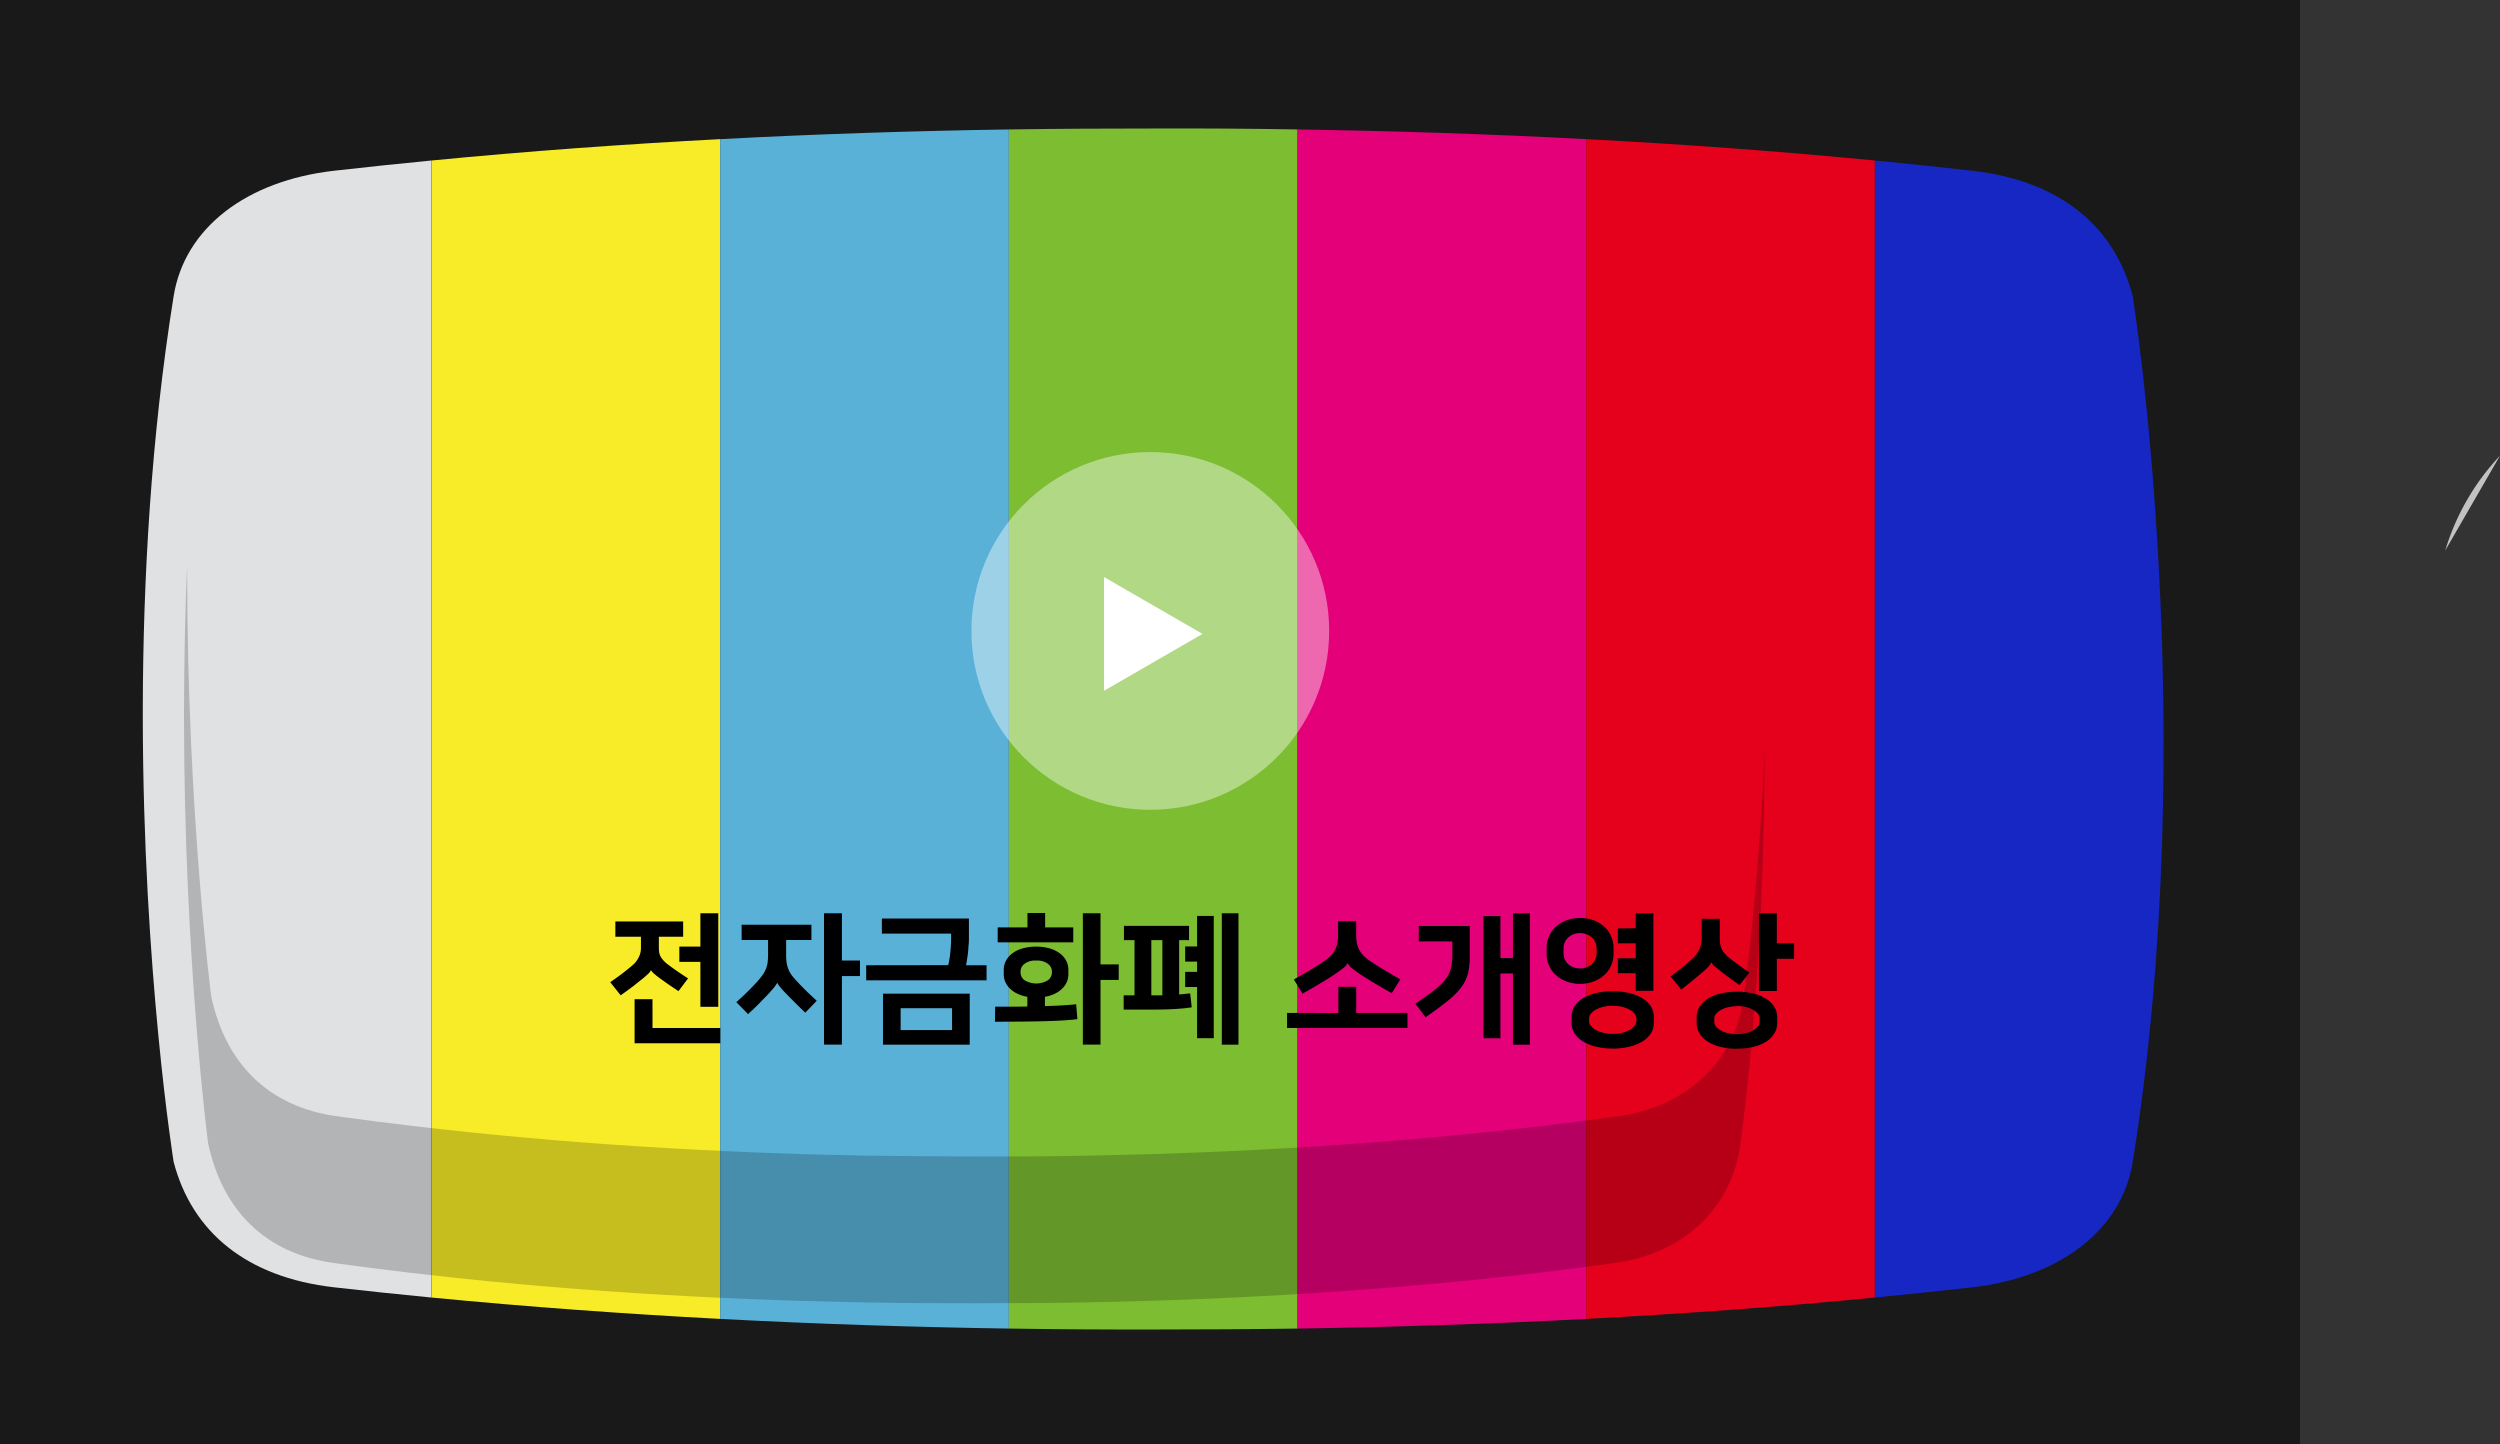
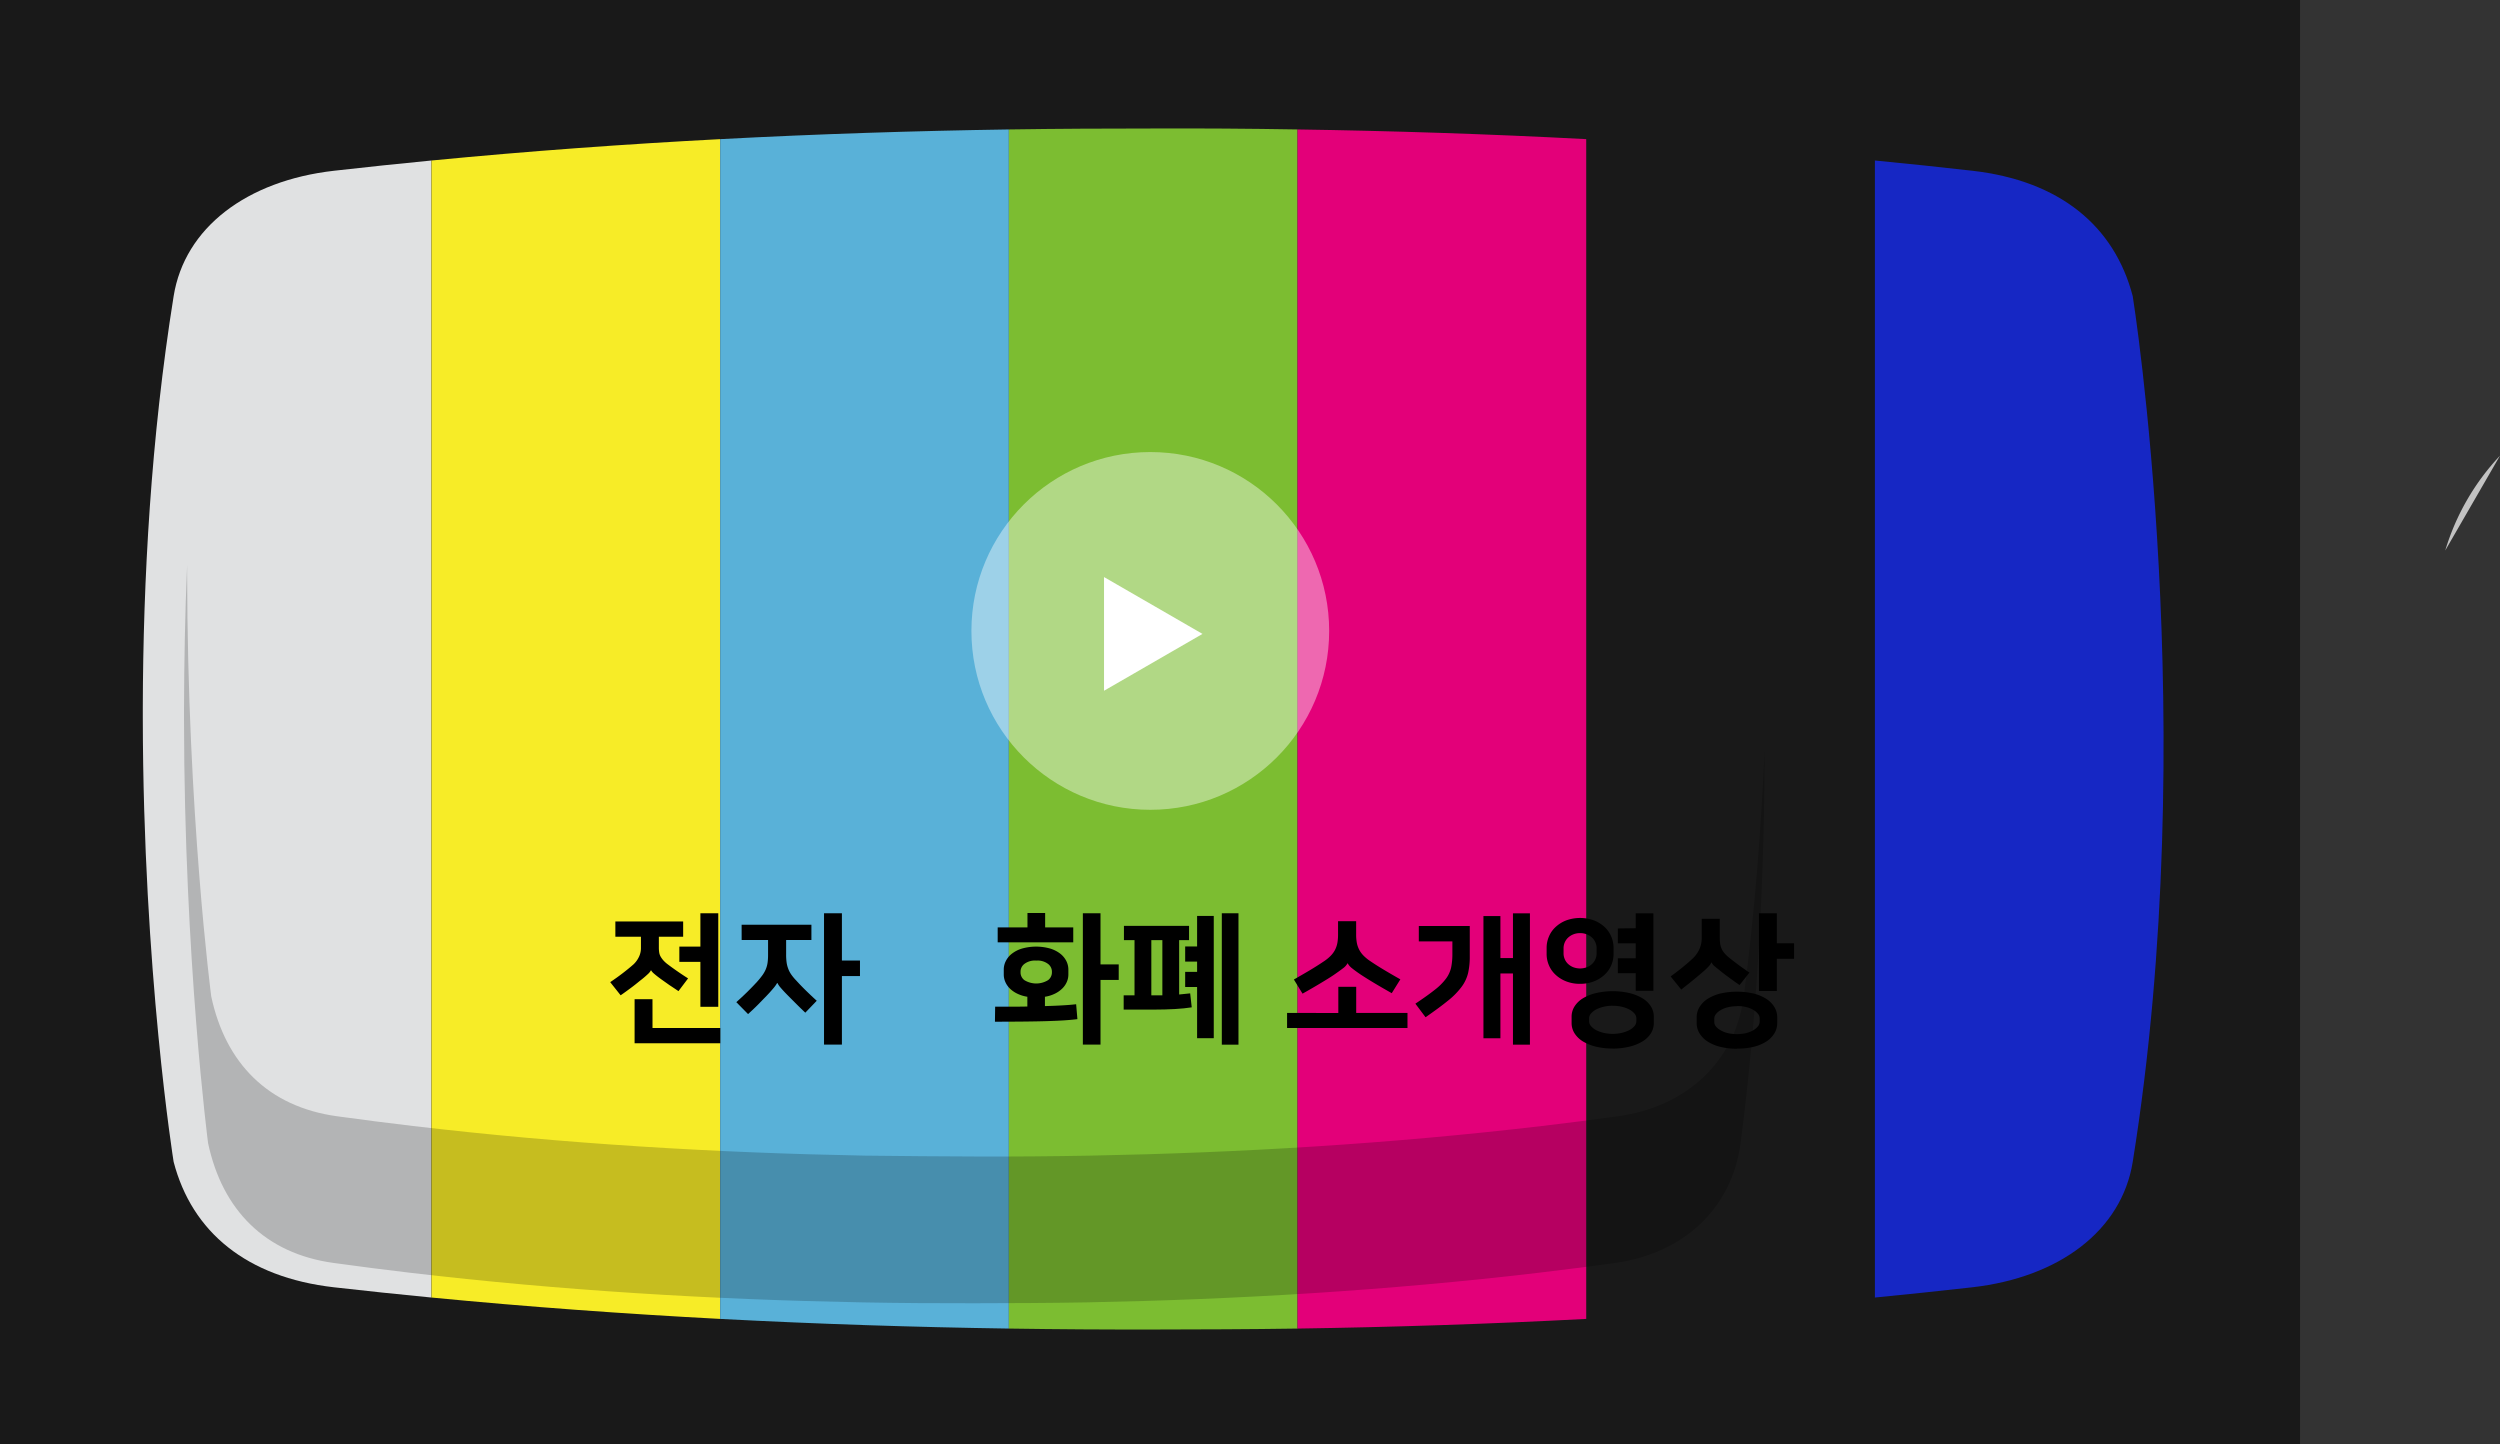
<svg xmlns="http://www.w3.org/2000/svg" viewBox="0 0 838.57 484.47">
  <rect x="0" y="0" width="838.57" height="484.47" fill="#333333" stroke="none" />
  <defs>
    <style>.cls-1{fill:#191919;}.cls-2{fill:#e0e1e2;}.cls-3{fill:#f7ec27;}.cls-4{fill:#59b1d8;}.cls-5{fill:#7cbd31;}.cls-6{fill:#e30079;}.cls-7{fill:#e5001c;}.cls-8{fill:#1627c4;}.cls-9{opacity:0.2;}.cls-10,.cls-11,.cls-12{fill:#fff;}.cls-10{opacity:0.7;}.cls-11{opacity:0.41;}</style>
  </defs>
  <title>자산 2</title>
  <g id="레이어_2" data-name="레이어 2">
    <g id="Layer_1" data-name="Layer 1">
      <rect class="cls-1" width="771.5" height="484.47" />
-       <path class="cls-2" d="M47.9,240.78v0Z" />
      <path class="cls-2" d="M112,431.79q16.36,1.86,32.7,3.44V53.84Q128.4,55.42,112,57.28C82.76,60.61,61.92,76.39,58.24,99.36,50.61,147,48,194.63,47.9,237.13v3.65C48,326,58.24,389.71,58.24,389.71,64.39,413.29,82.76,428.45,112,431.79Z" />
      <path class="cls-3" d="M144.73,53.84V435.23c32.58,3.15,65,5.49,96.84,7.17V46.67C209.73,48.34,177.31,50.68,144.73,53.84Z" />
      <path class="cls-4" d="M241.57,46.67V442.4c33.08,1.74,65.52,2.77,96.83,3.24V43.42C307.09,43.9,274.65,44.92,241.57,46.67Z" />
      <path class="cls-5" d="M386.81,43.1c-15.77,0-31.94.07-48.41.32V445.64c16.47.25,32.64.35,48.41.32s31.94-.07,48.42-.32V43.42Q410.51,43,386.81,43.1Z" />
      <path class="cls-6" d="M435.23,43.42V445.64c31.3-.47,63.75-1.5,96.83-3.24V46.67C499,44.92,466.53,43.9,435.23,43.42Z" />
-       <path class="cls-7" d="M532.06,442.4c31.83-1.68,64.26-4,96.83-7.17V53.84c-32.57-3.16-65-5.5-96.83-7.17Z" />
      <path class="cls-8" d="M661.59,431.79c29.28-3.34,50.11-19.12,53.79-42.08,23.27-145.18,0-290.35,0-290.35-6.15-23.59-24.51-38.75-53.79-42.08q-16.37-1.87-32.7-3.44V435.23Q645.22,433.64,661.59,431.79Z" />
      <g class="cls-9">
        <path d="M542.81,374.41q-12.79,1.77-25.58,3.28c-25.48,3-50.84,5.24-75.74,6.84-25.88,1.66-51.26,2.64-75.75,3.1q-19.33.36-37.87.3t-37.87-.3c-24.49-.46-49.87-1.44-75.74-3.1-24.9-1.6-50.26-3.83-75.74-6.84q-12.78-1.51-25.58-3.28c-22.9-3.19-37.27-17.66-42.08-40.17,0,0-8-60.81-8.09-142.14v-2.67c-.71,16.67-1,32.9-1.05,48.41v3.48c.1,81.33,8.08,142.14,8.08,142.14,4.81,22.51,19.18,37,42.08,40.17q12.8,1.77,25.58,3.28c25.48,3,50.84,5.24,75.74,6.84,25.88,1.66,51.26,2.64,75.74,3.1,12.89.24,25.54.33,37.88.3s25-.06,37.87-.3c24.49-.46,49.86-1.44,75.74-3.1,24.9-1.6,50.26-3.83,75.74-6.84q12.78-1.52,25.58-3.28c22.9-3.19,39.2-18.25,42.08-40.17,6-45.74,8-91.49,8.08-132.25-1.15,26.91-3.34,55-7,83C582,356.16,565.71,371.22,542.81,374.41Z" />
      </g>
      <path d="M206.41,309.09h22.74v5.12H221v3.69a9.88,9.88,0,0,0,.12,1.59,3.84,3.84,0,0,0,.47,1.37,7.41,7.41,0,0,0,.95,1.31,9.82,9.82,0,0,0,1.54,1.37c1,.76,2.08,1.53,3.22,2.32s2.3,1.56,3.5,2.32l-3.22,4.27c-1-.67-2-1.35-3-2l-2.82-2c-1-.73-1.8-1.35-2.39-1.87a4.13,4.13,0,0,1-1-1.16h0a4.75,4.75,0,0,1-1.09,1.35,32.14,32.14,0,0,1-2.61,2.2c-1,.82-2,1.63-3.1,2.44s-2.19,1.62-3.39,2.44l-3.5-4.41q2.27-1.52,4.28-3.07t3.53-2.89A8.35,8.35,0,0,0,214.3,321a6.75,6.75,0,0,0,.69-3.11v-3.69h-8.58Zm12.46,35.72h22.74v5.12H212.86V335.15h6Zm16.06-22.17h-7.06v-5.12h7.06V306.34h6V337.7h-6Z" />
      <path d="M248.76,310.18h23.41v5.12h-8.48v4.88a18.77,18.77,0,0,0,.14,2.48,9.43,9.43,0,0,0,.5,2.11,8.68,8.68,0,0,0,1,2,16,16,0,0,0,1.76,2.13c1,1.11,2.1,2.25,3.29,3.41s2.38,2.29,3.58,3.37l-3.84,4c-1-.95-2-1.92-3-2.92s-2-2-2.85-2.86-1.69-1.75-2.32-2.49a7.61,7.61,0,0,1-1.18-1.68h-.1a11.16,11.16,0,0,1-1.37,1.89c-.69.83-1.44,1.65-2.23,2.47l-2.74,2.82q-1.42,1.44-3.41,3.24l-3.94-4a93.69,93.69,0,0,0,7-6.87,27.22,27.22,0,0,0,1.76-2.17,10.33,10.33,0,0,0,1.13-2,9.06,9.06,0,0,0,.6-2.2,18.94,18.94,0,0,0,.16-2.63V315.3h-8.86Zm33.64,12h6.06v5.21H282.4v23h-6V306.34h6Z" />
-       <path d="M318.07,323.73a34.21,34.21,0,0,0,.73-4.57c.15-1.53.22-2.87.22-4v-2H295.8v-5.07H325v6.77c0,.54,0,1.17-.08,1.9s-.11,1.49-.18,2.3-.19,1.61-.31,2.41-.26,1.57-.38,2.3h6.87v5.07H290.55v-5.07Zm-21.89,9.57h29.09v17.1H296.18Zm5.92,12.22h17.25v-7.34H302.1Z" />
      <path d="M333.8,337.66h5.8c1.78,0,3.47,0,5-.05v-3.27a12,12,0,0,1-3.48-1.09,9.32,9.32,0,0,1-2.46-1.75,6.88,6.88,0,0,1-1.47-2.18,6.21,6.21,0,0,1-.5-2.42v-1.7a6.3,6.3,0,0,1,.67-2.8,7.23,7.23,0,0,1,2-2.46,10.41,10.41,0,0,1,3.39-1.75,17.42,17.42,0,0,1,9.57,0,10.46,10.46,0,0,1,3.38,1.75,7.39,7.39,0,0,1,2,2.46,6.42,6.42,0,0,1,.66,2.8v1.7a6.21,6.21,0,0,1-.5,2.42,6.88,6.88,0,0,1-1.47,2.18,9.2,9.2,0,0,1-2.44,1.75,11.47,11.47,0,0,1-3.45,1.09v3.13q3.31-.09,5.82-.24c1.68-.09,3.22-.22,4.65-.38l.42,5c-1.29.16-2.79.3-4.5.41s-3.67.19-5.9.26-4.76.11-7.6.14-6.06.05-9.66.05Zm10.84-26.58v-4.83h5.93v4.83H360v5H334.65v-5Zm2.94,11.13a5.84,5.84,0,0,0-4,1.14,3.27,3.27,0,0,0-1.26,2.42v.57a3.26,3.26,0,0,0,1.26,2.41,7.59,7.59,0,0,0,8,0,3.26,3.26,0,0,0,1.26-2.41v-.57a3.27,3.27,0,0,0-1.26-2.42A5.83,5.83,0,0,0,347.58,322.21Zm21.56,1.28h6.11v5.21h-6.11v21.7h-5.92V306.34h5.92Z" />
      <path d="M380.55,333.87V315.34H377v-4.78h21.84v4.78h-3.32v18.24l1.87-.19,1.83-.19.52,4.69q-2.46.39-5.64.57t-7.1.19H376.91v-4.78Zm9.34-18.53h-3.7v18.53h3.7Zm11.65,15.73h-4V326h4v-3.45h-4v-5.07h4V307.24h5.59v41h-5.59Zm8.29-24.73h5.59V350.4h-5.59Z" />
      <path d="M448.91,339.79V331h6v8.76h17.2v5.07H431.72v-5.07ZM452,323.11a5.12,5.12,0,0,1-1.59,1.73c-.8.62-1.81,1.34-3,2.16s-2.79,1.79-4.5,2.82-3.69,2.18-6,3.48L434,328.56c1.73-1,3.49-2,5.25-3.05s3.35-2.06,4.74-3a14.13,14.13,0,0,0,2.35-1.9,8.62,8.62,0,0,0,1.47-2,8.79,8.79,0,0,0,.78-2.3,15.57,15.57,0,0,0,.23-2.79V309h6.07v4.46a15.57,15.57,0,0,0,.23,2.79,8.46,8.46,0,0,0,.79,2.3,8.29,8.29,0,0,0,1.46,2,14.13,14.13,0,0,0,2.35,1.9q2.08,1.42,4.74,3c1.76,1.05,3.52,2.07,5.26,3.05l-2.89,4.64q-3.42-1.93-6-3.48t-4.5-2.82c-1.2-.82-2.16-1.52-2.87-2.1a5.17,5.17,0,0,1-1.44-1.69Z" />
      <path d="M493,320.79a24.57,24.57,0,0,1-.55,5.55,12.8,12.8,0,0,1-2.13,4.59,25,25,0,0,1-4.5,4.62q-2.91,2.38-7.65,5.66l-3.41-4.55q4.13-2.75,6.58-4.71a19.47,19.47,0,0,0,3.75-3.77,9.93,9.93,0,0,0,1.68-3.74,22.82,22.82,0,0,0,.4-4.6v-4.07H475.91v-5.16H493Zm10.28.57h4.21v-15h5.69V350.4h-5.69V326.52h-4.21v21.75h-5.69v-41h5.69Z" />
      <path d="M530,330a12.39,12.39,0,0,1-4.73-.85,11.14,11.14,0,0,1-3.53-2.23,9.1,9.1,0,0,1-2.2-3.17,9.48,9.48,0,0,1-.76-3.74V317.9a9.56,9.56,0,0,1,.76-3.72,9.09,9.09,0,0,1,2.2-3.19,11.14,11.14,0,0,1,3.53-2.23,13.61,13.61,0,0,1,9.47,0,11.14,11.14,0,0,1,3.53,2.23,9.22,9.22,0,0,1,2.2,3.19,9.56,9.56,0,0,1,.76,3.72V320a9.48,9.48,0,0,1-.76,3.74,9.24,9.24,0,0,1-2.2,3.17,11.14,11.14,0,0,1-3.53,2.23A12.4,12.4,0,0,1,530,330Zm0-17a5.88,5.88,0,0,0-2.36.45,5.67,5.67,0,0,0-1.76,1.16,4.79,4.79,0,0,0-1.06,1.61,4.87,4.87,0,0,0-.36,1.81v1.79a4.83,4.83,0,0,0,.36,1.81,4.7,4.7,0,0,0,1.06,1.61,5.67,5.67,0,0,0,1.76,1.16,6.44,6.44,0,0,0,4.73,0,5.67,5.67,0,0,0,1.76-1.16,4.92,4.92,0,0,0,1.42-3.42v-1.79a4.87,4.87,0,0,0-.36-1.81,5,5,0,0,0-1.06-1.61,5.67,5.67,0,0,0-1.76-1.16A5.89,5.89,0,0,0,530,313Zm10.95,38.71a24,24,0,0,1-5.45-.59,15.67,15.67,0,0,1-4.36-1.69,8.62,8.62,0,0,1-2.91-2.7,6.37,6.37,0,0,1-1.07-3.6v-2.08a6.37,6.37,0,0,1,1.07-3.6,8.62,8.62,0,0,1,2.91-2.7,15.36,15.36,0,0,1,4.36-1.68,25.05,25.05,0,0,1,10.9,0,15.29,15.29,0,0,1,4.35,1.68,8.56,8.56,0,0,1,2.92,2.7,6.36,6.36,0,0,1,1.06,3.6v2.08a6.36,6.36,0,0,1-1.06,3.6,8.56,8.56,0,0,1-2.92,2.7,15.6,15.6,0,0,1-4.35,1.69A24,24,0,0,1,540.91,351.73Zm0-14.36a13.24,13.24,0,0,0-3,.33,11.71,11.71,0,0,0-2.51.9,5.82,5.82,0,0,0-1.75,1.35,2.53,2.53,0,0,0-.66,1.64v1a2.53,2.53,0,0,0,.66,1.64,5.82,5.82,0,0,0,1.75,1.35,11.71,11.71,0,0,0,2.51.9,13.67,13.67,0,0,0,6,0,11.33,11.33,0,0,0,2.51-.9,5.87,5.87,0,0,0,1.76-1.35,2.53,2.53,0,0,0,.66-1.64v-1a2.53,2.53,0,0,0-.66-1.64,5.87,5.87,0,0,0-1.76-1.35,11.33,11.33,0,0,0-2.51-.9A13.15,13.15,0,0,0,540.91,337.37Zm7.72-26v-5h5.92v26h-5.92v-5.92h-6v-5h6v-5h-6v-5Z" />
      <path d="M574.07,322.78a4.94,4.94,0,0,1-.85,1.28,22.85,22.85,0,0,1-2.09,2c-1.1.95-2.25,1.9-3.43,2.87s-2.44,1.95-3.77,3l-3.55-4.41q2.08-1.52,3.79-2.89c1.14-.91,2.27-1.89,3.41-2.93a10.44,10.44,0,0,0,2.34-3.08,9,9,0,0,0,.88-4.08v-6.35h6.06v6.16a16.59,16.59,0,0,0,.12,2.11,6.22,6.22,0,0,0,1.45,3.27,10.71,10.71,0,0,0,1.56,1.49c.92.76,2,1.58,3.2,2.47s2.42,1.73,3.62,2.55l-3.31,4.17q-1.66-1.14-3.18-2.25c-1-.74-2-1.46-2.84-2.15s-1.56-1.23-2.2-1.78a3.6,3.6,0,0,1-1.16-1.4Zm8.57,29a23,23,0,0,1-5.52-.62,14.24,14.24,0,0,1-4.26-1.75,8.64,8.64,0,0,1-2.75-2.73,6.57,6.57,0,0,1-1-3.48v-2a6.62,6.62,0,0,1,1-3.48,8.61,8.61,0,0,1,2.75-2.72,14.51,14.51,0,0,1,4.26-1.76,25.28,25.28,0,0,1,11,0,14.47,14.47,0,0,1,4.27,1.76,8.48,8.48,0,0,1,2.74,2.72,6.53,6.53,0,0,1,1,3.48v2a6.48,6.48,0,0,1-1,3.48,8.5,8.5,0,0,1-2.74,2.73,14.2,14.2,0,0,1-4.27,1.75A23,23,0,0,1,582.64,351.73Zm0-14.26a12.21,12.21,0,0,0-3.22.38,8.82,8.82,0,0,0-2.39,1,5,5,0,0,0-1.49,1.3,2.37,2.37,0,0,0-.52,1.42v1.23a2.35,2.35,0,0,0,.52,1.42A5,5,0,0,0,577,345.5a9.15,9.15,0,0,0,2.39,1,13.83,13.83,0,0,0,6.44,0,9.23,9.23,0,0,0,2.4-1,5.24,5.24,0,0,0,1.49-1.31,2.35,2.35,0,0,0,.52-1.42v-1.23a2.37,2.37,0,0,0-.52-1.42,5.22,5.22,0,0,0-1.49-1.3,8.89,8.89,0,0,0-2.4-1A12.16,12.16,0,0,0,582.64,337.47ZM596,316.39h5.78v5.21H596v10.8h-6V306.34h6Z" />
      <path class="cls-10" d="M838.57,152.84a79.93,79.93,0,0,0-18.37,31.81Z" />
      <circle class="cls-11" cx="385.84" cy="211.63" r="60" />
      <polygon class="cls-12" points="403.35 212.63 370.32 193.56 370.32 231.7 403.35 212.63" />
    </g>
  </g>
</svg>